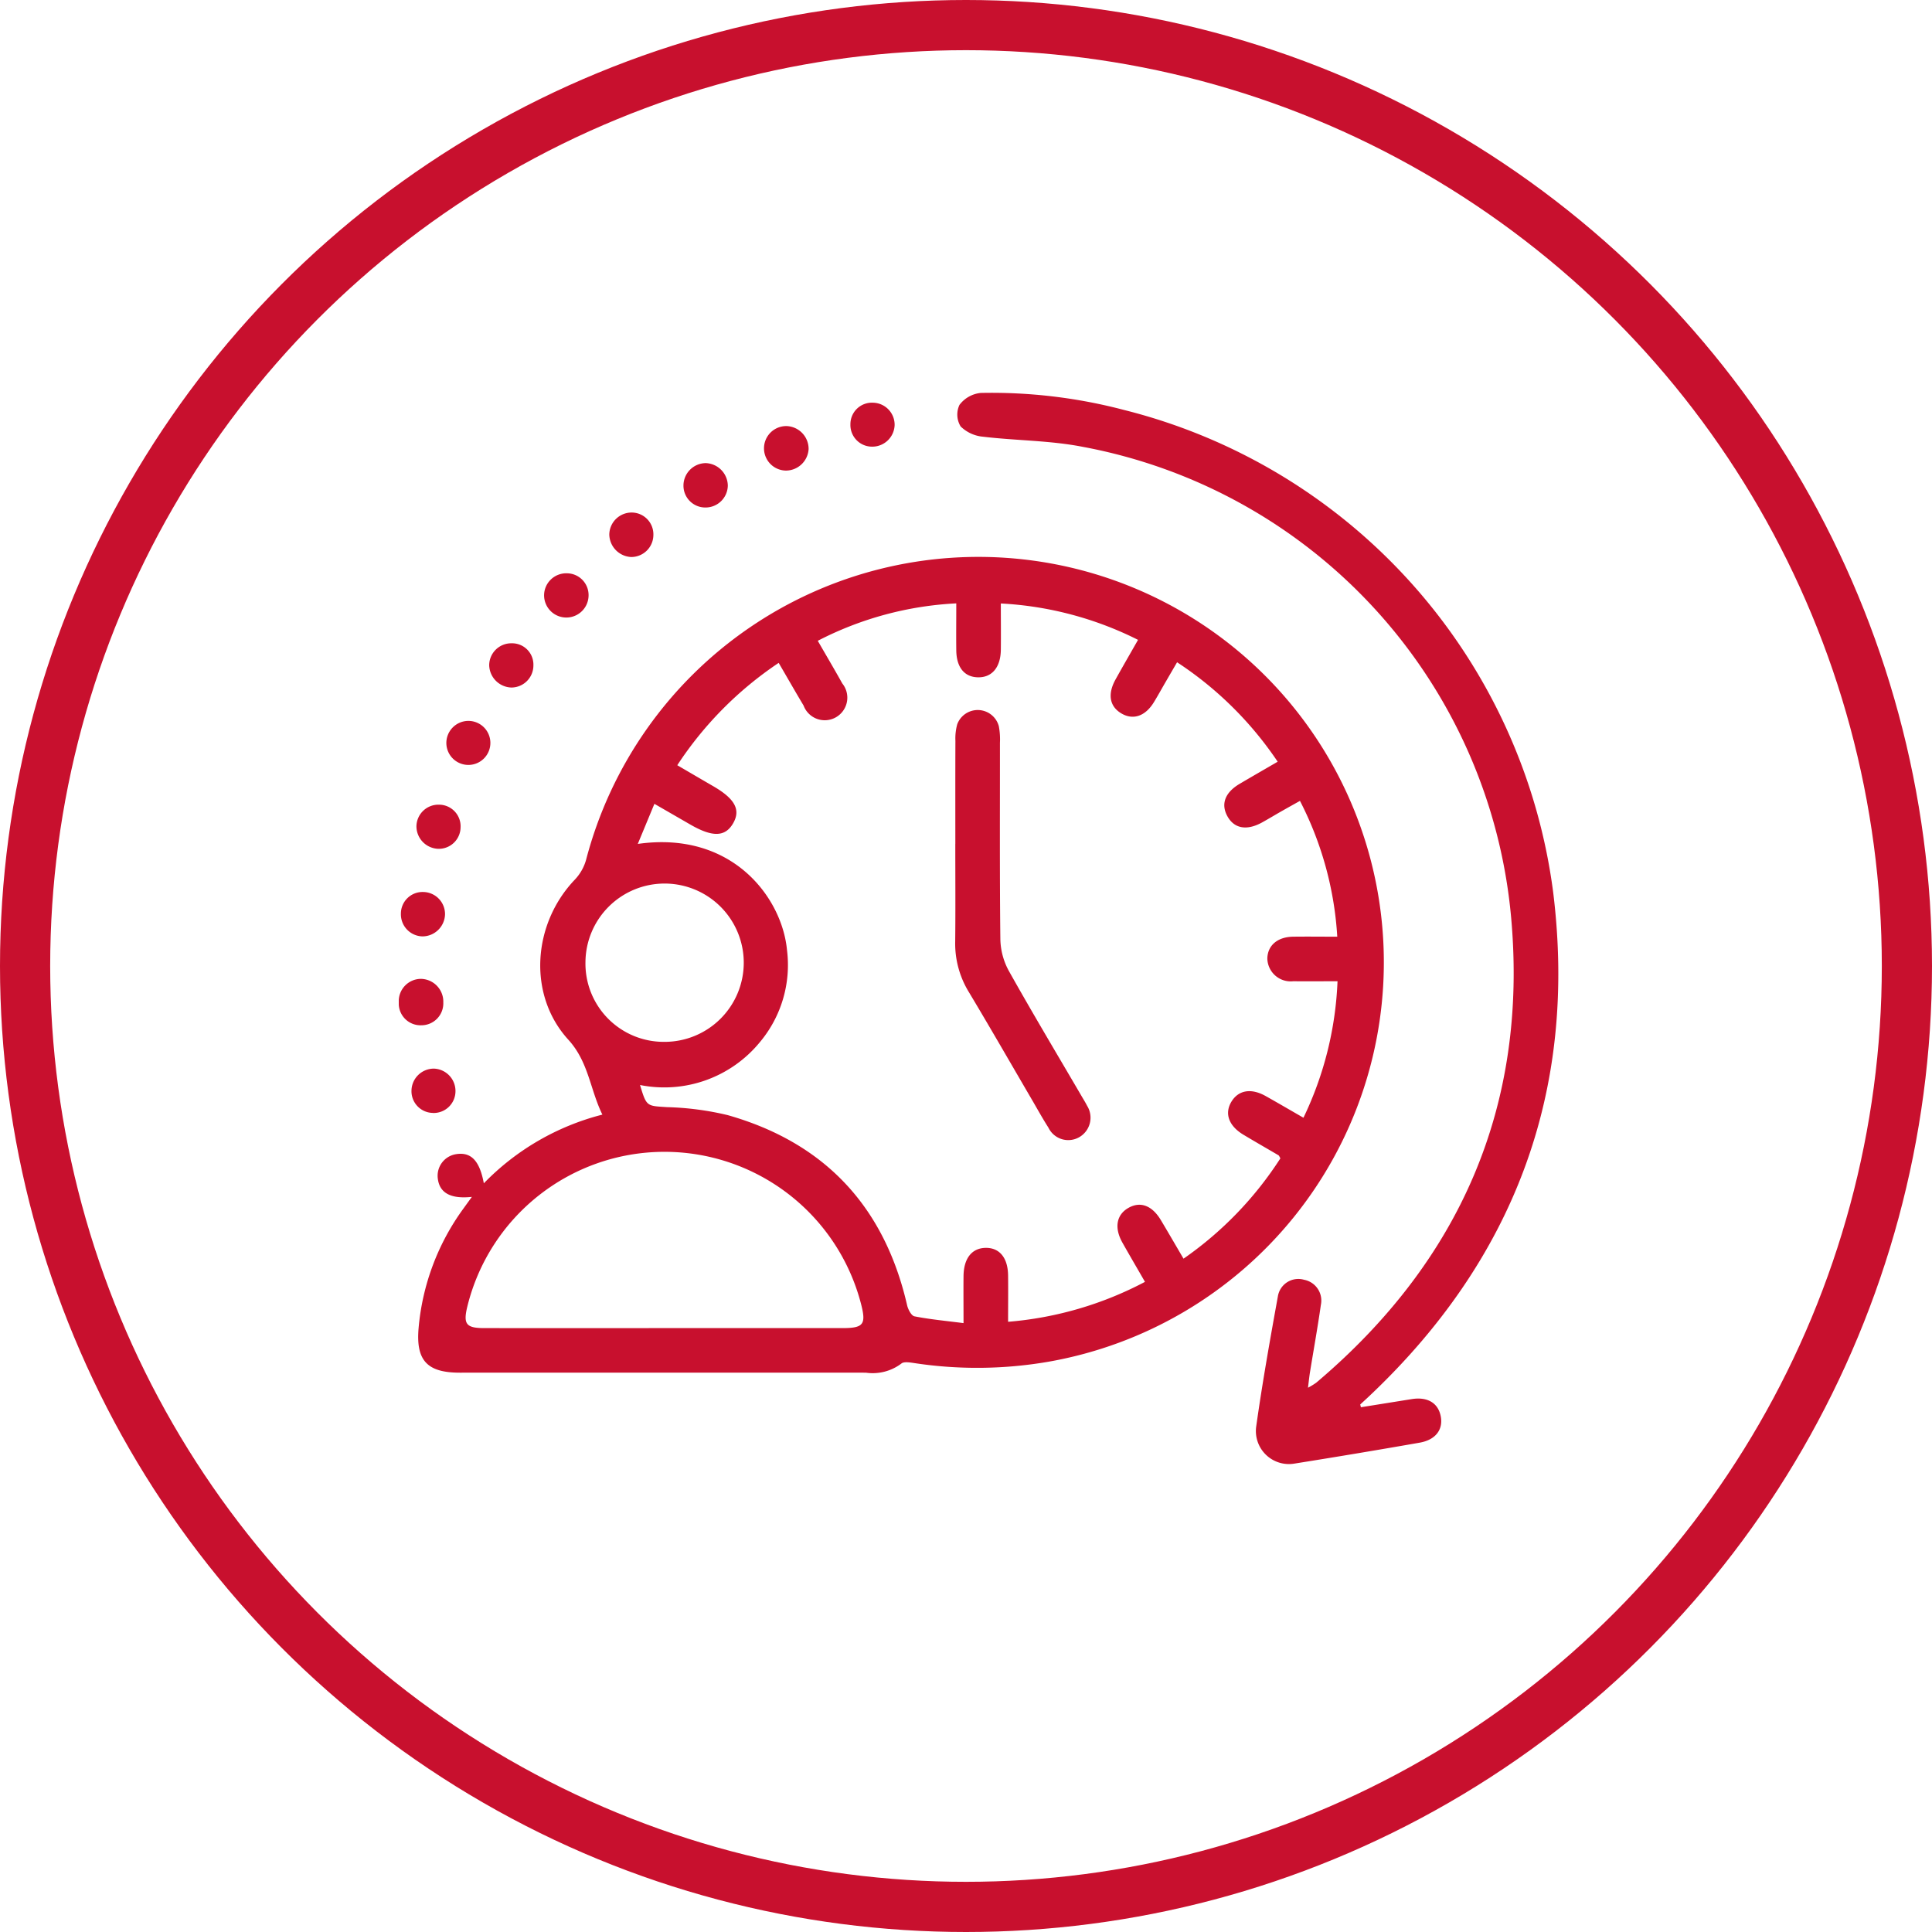
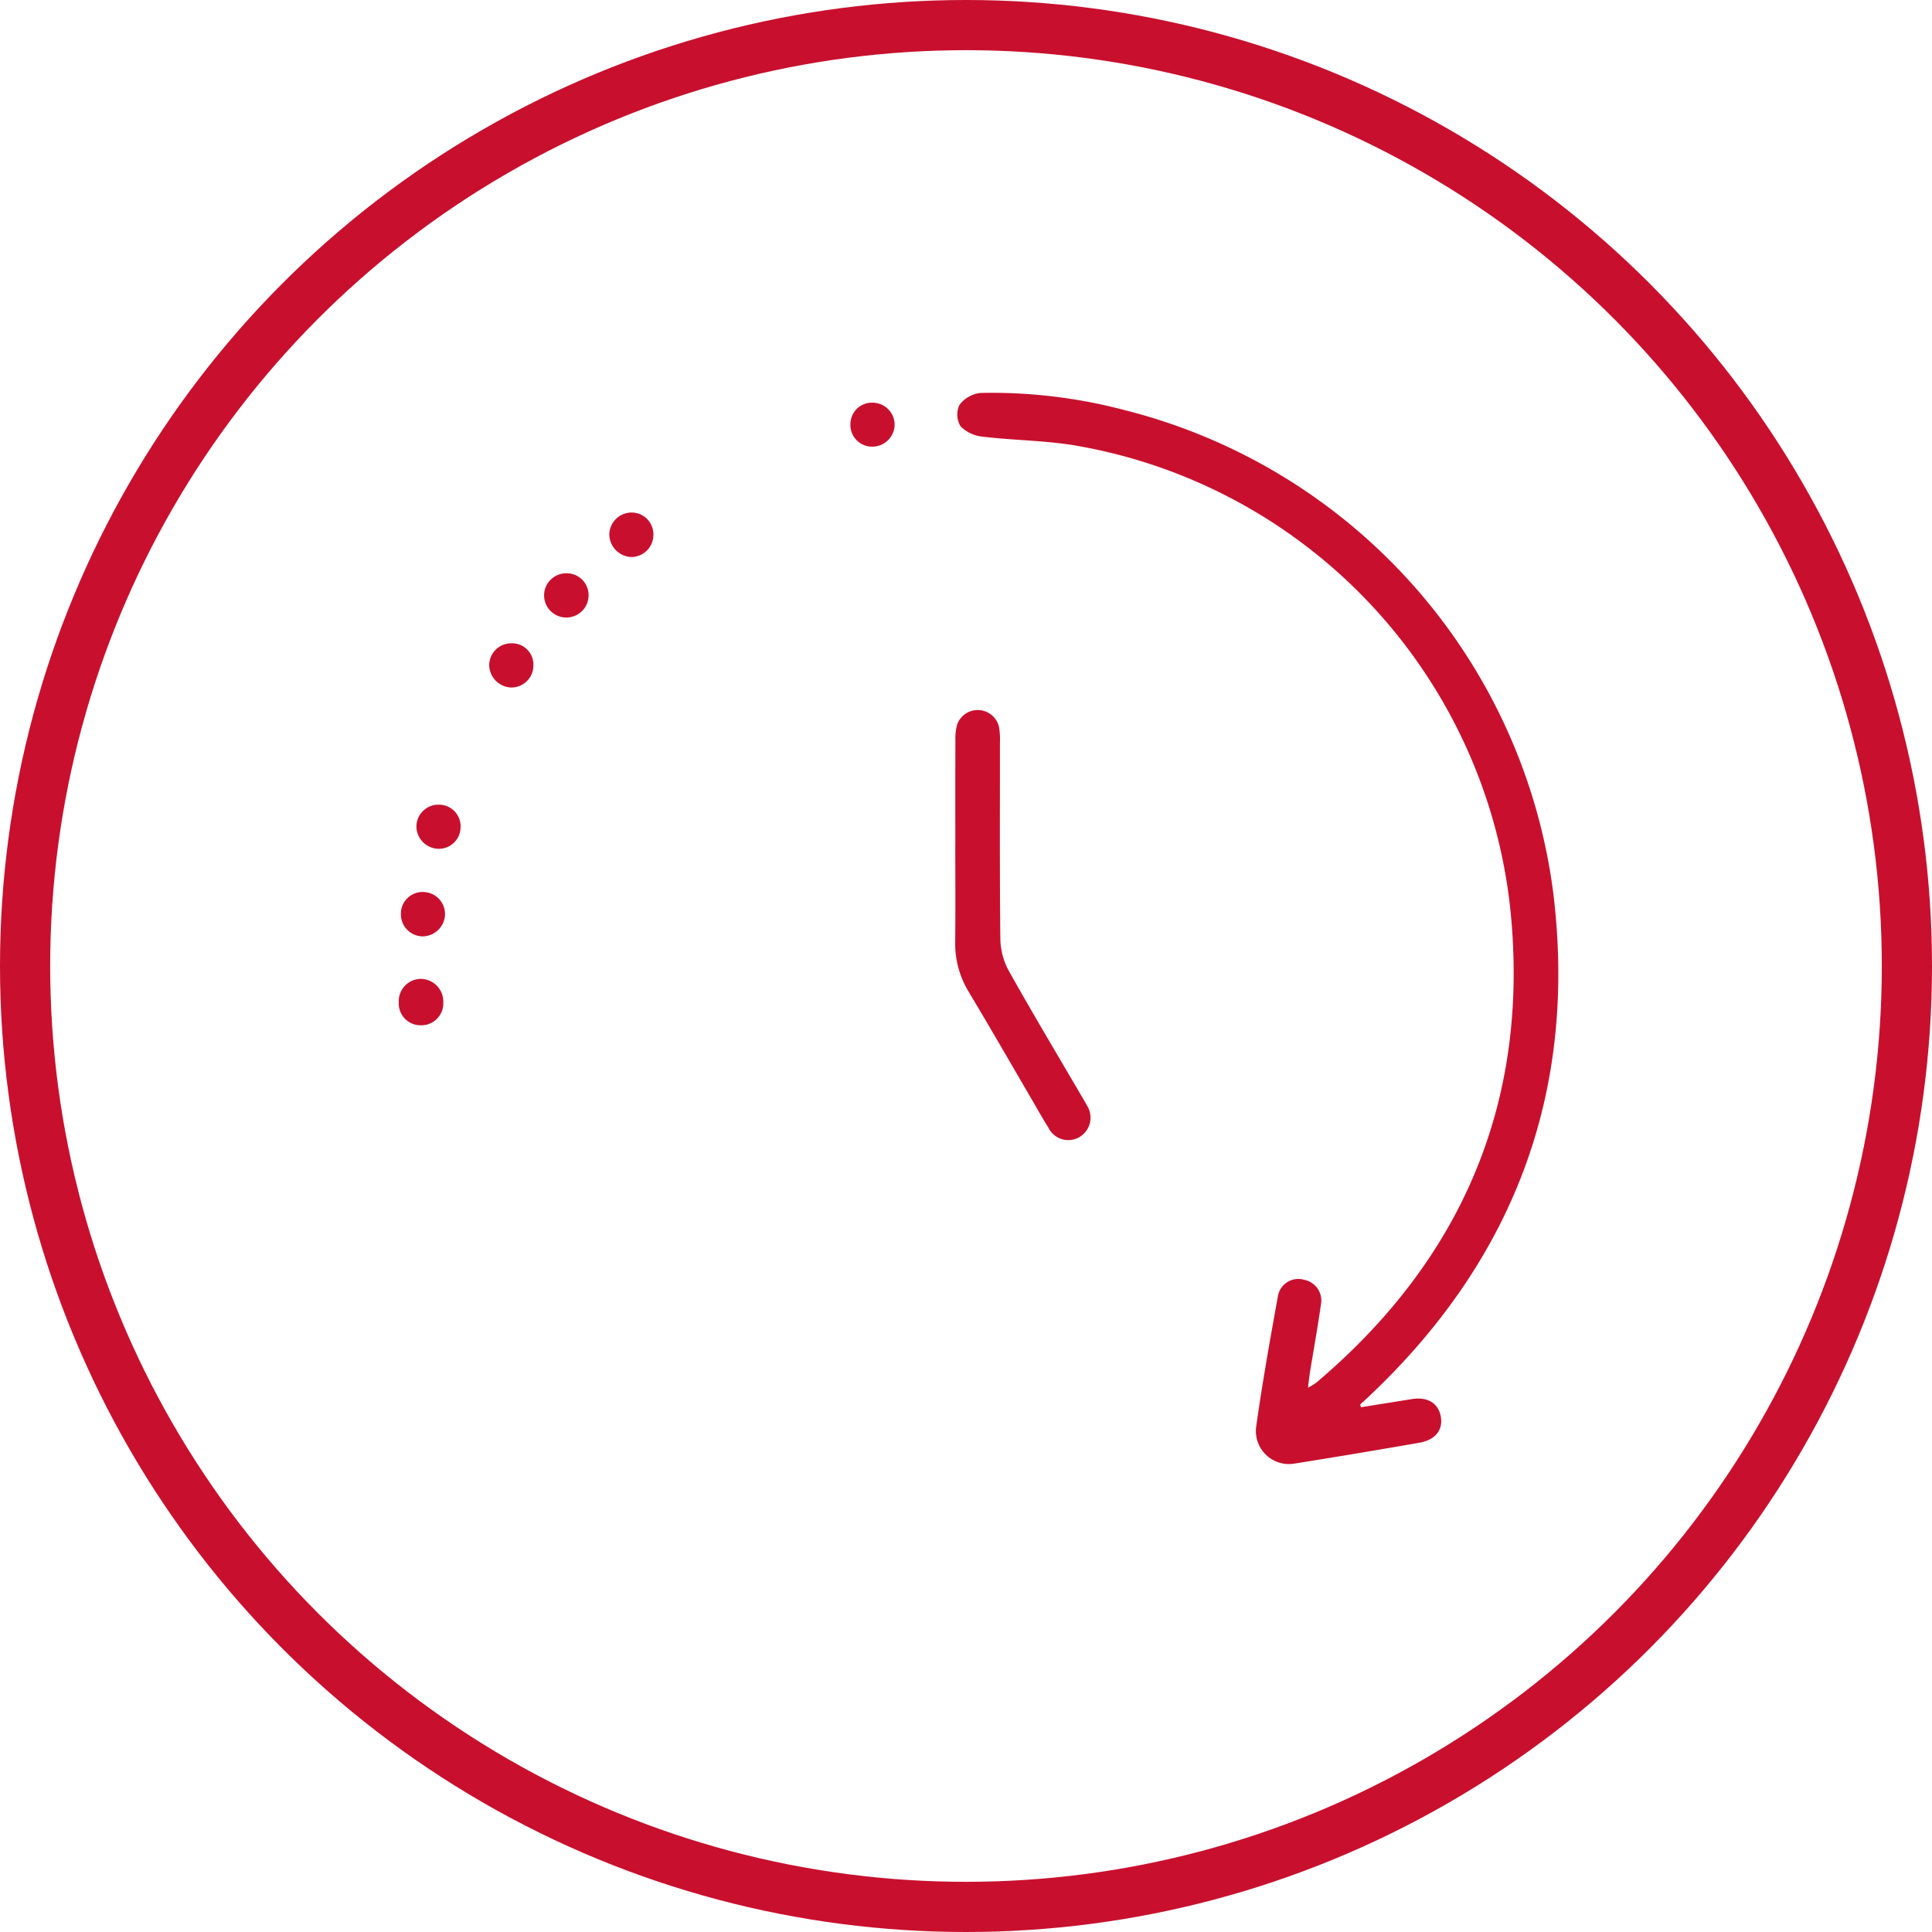
<svg xmlns="http://www.w3.org/2000/svg" width="154" height="154" viewBox="0 0 154 154">
  <defs>
    <clipPath id="clip-path">
      <rect id="Rechteck_177" data-name="Rechteck 177" width="92.425" height="85.39" fill="#c8102e" />
    </clipPath>
  </defs>
  <g id="Gruppe_3380" data-name="Gruppe 3380" transform="translate(-1731 -1881)">
    <g id="Gruppe_462" data-name="Gruppe 462" transform="translate(528 -2754)">
      <g id="Ellipse_61" data-name="Ellipse 61" transform="translate(1203 4635)" fill="none" stroke="#c8102e" stroke-width="4">
        <circle cx="77" cy="77" r="77" stroke="none" />
        <circle cx="77" cy="77" r="75" fill="none" />
      </g>
    </g>
    <g id="Gruppe_584" data-name="Gruppe 584" transform="translate(1762.787 1912.305)">
      <g id="Gruppe_583" data-name="Gruppe 583" clip-path="url(#clip-path)">
-         <path id="Pfad_1116" data-name="Pfad 1116" d="M9.478,95.157c-1.688.182-2.561-.312-2.712-1.42a1.74,1.74,0,0,1,1.385-1.972c1.226-.228,1.935.459,2.278,2.311A20.08,20.08,0,0,1,19.879,88.6c-.986-2.008-1.093-4.194-2.717-5.974-3.25-3.563-2.857-9.221.518-12.753a3.773,3.773,0,0,0,.9-1.583,32.32,32.32,0,1,1,36.9,40,33.377,33.377,0,0,1-10.842.1c-.309-.046-.751-.107-.933.058a3.8,3.8,0,0,1-2.827.722q-16.182-.007-32.363,0c-2.586,0-3.508-.953-3.287-3.541A18.955,18.955,0,0,1,8.816,96.07c.193-.269.388-.536.662-.914M22.687,67.025c7.556-1.085,11.511,4.3,11.906,8.441a9.571,9.571,0,0,1-2.165,7.364,9.849,9.849,0,0,1-9.549,3.41c.524,1.738.529,1.659,2.166,1.765a23.228,23.228,0,0,1,4.825.636c7.746,2.2,12.495,7.3,14.3,15.158.076.333.339.833.588.881,1.25.244,2.524.362,3.908.54,0-1.4-.012-2.575,0-3.754.018-1.418.669-2.229,1.767-2.244s1.769.786,1.785,2.2c.014,1.206,0,2.412,0,3.692a28.251,28.251,0,0,0,10.911-3.183c-.624-1.086-1.22-2.1-1.8-3.13-.67-1.194-.47-2.243.51-2.782.945-.519,1.868-.164,2.563,1,.6,1.005,1.186,2.018,1.8,3.064a28.522,28.522,0,0,0,7.722-8c-.079-.126-.1-.212-.157-.244C72.85,91.3,71.918,90.767,71,90.217c-1.2-.712-1.555-1.712-.972-2.661.562-.914,1.567-1.082,2.72-.436.987.554,1.964,1.126,3.013,1.729a27.593,27.593,0,0,0,2.716-10.88c-1.241,0-2.383.015-3.524,0a1.862,1.862,0,0,1-2.07-1.832c.032-1.031.816-1.7,2.052-1.719,1.139-.016,2.278,0,3.522,0a27.143,27.143,0,0,0-2.974-10.826c-.6.337-1.086.606-1.567.881s-.957.564-1.443.833c-1.228.68-2.237.5-2.78-.5-.528-.967-.182-1.886.983-2.573.977-.576,1.96-1.141,3.031-1.763a28.433,28.433,0,0,0-8.019-7.927c-.36.619-.657,1.128-.952,1.638s-.583,1.032-.891,1.538c-.685,1.126-1.659,1.458-2.6.9s-1.112-1.536-.459-2.711c.573-1.031,1.165-2.052,1.79-3.151a27.533,27.533,0,0,0-10.937-2.9c0,1.291.016,2.5,0,3.715-.023,1.392-.721,2.2-1.837,2.17-1.073-.027-1.7-.8-1.714-2.152-.015-1.213,0-2.426,0-3.741a26.919,26.919,0,0,0-11.04,2.983c.7,1.215,1.341,2.3,1.954,3.4a1.8,1.8,0,1,1-3.086,1.76c-.658-1.1-1.295-2.22-1.984-3.4a28.808,28.808,0,0,0-8.083,8.158c1.014.592,1.938,1.135,2.865,1.671,1.749,1.013,2.216,1.9,1.569,2.988-.631,1.063-1.642,1.083-3.4.067l-2.857-1.648-1.33,3.208m2.1,38.581q7.114,0,14.227,0c1.666,0,1.892-.294,1.48-1.9a16.182,16.182,0,0,0-31.381.148c-.352,1.43-.115,1.751,1.336,1.752q7.169.006,14.338,0M18.53,76.437A6.24,6.24,0,0,0,24.838,82.8a6.309,6.309,0,1,0-6.308-6.364" transform="translate(-3.65 -31.059)" fill="#c8102e" />
        <path id="Pfad_1117" data-name="Pfad 1117" d="M182,80.866l4.041-.647c1.241-.2,2.086.284,2.311,1.318.235,1.079-.376,1.927-1.668,2.153q-4.977.872-9.969,1.666a2.632,2.632,0,0,1-3.067-2.915c.488-3.482,1.106-6.947,1.732-10.409a1.651,1.651,0,0,1,2.09-1.326,1.687,1.687,0,0,1,1.338,2c-.256,1.8-.579,3.582-.869,5.374-.058.359-.094.722-.158,1.231a5.821,5.821,0,0,0,.655-.4c11.49-9.709,16.881-22.1,15.539-37.068A42.008,42.008,0,0,0,159.832,4.313c-2.6-.512-5.3-.492-7.945-.807a2.924,2.924,0,0,1-1.793-.819A1.816,1.816,0,0,1,150,.97a2.422,2.422,0,0,1,1.692-.954,41.447,41.447,0,0,1,11.437,1.36,45.7,45.7,0,0,1,34.2,38.475c1.948,15.87-3.146,29.334-14.826,40.28-.185.173-.372.344-.559.517l.055.218" transform="translate(-105.308 0)" fill="#c8102e" />
        <path id="Pfad_1118" data-name="Pfad 1118" d="M3.547,159.085a1.748,1.748,0,0,1-1.762,1.853A1.736,1.736,0,0,1,0,159.112a1.779,1.779,0,0,1,1.75-1.874,1.817,1.817,0,0,1,1.8,1.848" transform="translate(0 -110.518)" fill="#c8102e" />
-         <path id="Pfad_1119" data-name="Pfad 1119" d="M101.574,10.761a1.819,1.819,0,0,1-1.825,1.731,1.774,1.774,0,0,1,.085-3.547,1.821,1.821,0,0,1,1.739,1.815" transform="translate(-68.906 -6.287)" fill="#c8102e" />
-         <path id="Pfad_1120" data-name="Pfad 1120" d="M79.9,20.673a1.776,1.776,0,0,1-1.788,1.746,1.74,1.74,0,0,1-1.747-1.769,1.794,1.794,0,0,1,1.773-1.769A1.822,1.822,0,0,1,79.9,20.673" transform="translate(-53.673 -13.271)" fill="#c8102e" />
        <path id="Pfad_1121" data-name="Pfad 1121" d="M27.781,68.969a1.761,1.761,0,0,1-1.753,1.774,1.825,1.825,0,0,1-1.771-1.783,1.758,1.758,0,0,1,1.781-1.743,1.7,1.7,0,0,1,1.743,1.752" transform="translate(-17.05 -47.245)" fill="#c8102e" />
        <path id="Pfad_1122" data-name="Pfad 1122" d="M4.085,135.729a1.809,1.809,0,0,1-1.8,1.745A1.762,1.762,0,0,1,.568,135.66a1.725,1.725,0,0,1,1.784-1.725,1.763,1.763,0,0,1,1.733,1.794" transform="translate(-0.399 -94.139)" fill="#c8102e" />
        <path id="Pfad_1123" data-name="Pfad 1123" d="M42.528,50.237a1.773,1.773,0,1,1-3.545-.093,1.766,1.766,0,0,1,1.824-1.706,1.737,1.737,0,0,1,1.721,1.8" transform="translate(-27.4 -34.045)" fill="#c8102e" />
        <path id="Pfad_1124" data-name="Pfad 1124" d="M8.253,112.279a1.734,1.734,0,0,1-1.764,1.747,1.8,1.8,0,0,1-1.755-1.785,1.751,1.751,0,0,1,1.789-1.733,1.722,1.722,0,0,1,1.731,1.772" transform="translate(-3.327 -77.672)" fill="#c8102e" />
        <path id="Pfad_1125" data-name="Pfad 1125" d="M124.686,4.452a1.782,1.782,0,0,1-1.808,1.724,1.725,1.725,0,0,1-1.716-1.788,1.711,1.711,0,0,1,1.78-1.716,1.76,1.76,0,0,1,1.744,1.78" transform="translate(-85.162 -1.878)" fill="#c8102e" />
        <path id="Pfad_1126" data-name="Pfad 1126" d="M60,33.919a1.766,1.766,0,0,1-1.763,1.762,1.83,1.83,0,0,1-1.751-1.8,1.781,1.781,0,0,1,1.786-1.746A1.737,1.737,0,0,1,60,33.919" transform="translate(-39.706 -22.586)" fill="#c8102e" />
-         <path id="Pfad_1127" data-name="Pfad 1127" d="M5.114,184.837a1.73,1.73,0,0,1-1.705-1.8,1.784,1.784,0,0,1,1.8-1.731,1.785,1.785,0,0,1,1.706,1.828,1.738,1.738,0,0,1-1.8,1.707" transform="translate(-2.396 -127.431)" fill="#c8102e" />
-         <path id="Pfad_1128" data-name="Pfad 1128" d="M14.481,88.036a1.755,1.755,0,1,1-1.72,1.8,1.761,1.761,0,0,1,1.72-1.8" transform="translate(-8.969 -61.878)" fill="#c8102e" />
        <path id="Pfad_1129" data-name="Pfad 1129" d="M149.286,95.8c0-2.742-.006-5.484.006-8.226a4.233,4.233,0,0,1,.146-1.315,1.742,1.742,0,0,1,3.314.153,5.637,5.637,0,0,1,.089,1.325c.005,5.225-.026,10.449.034,15.673a5.473,5.473,0,0,0,.674,2.507c1.881,3.358,3.859,6.661,5.8,9.984.149.256.308.507.441.771a1.791,1.791,0,0,1-.625,2.5,1.756,1.756,0,0,1-2.462-.764c-.418-.655-.8-1.336-1.187-2.007-1.719-2.94-3.413-5.894-5.165-8.814a7.408,7.408,0,0,1-1.076-4.011c.028-2.593.008-5.188.008-7.781" transform="translate(-104.923 -59.834)" fill="#c8102e" />
      </g>
    </g>
  </g>
</svg>